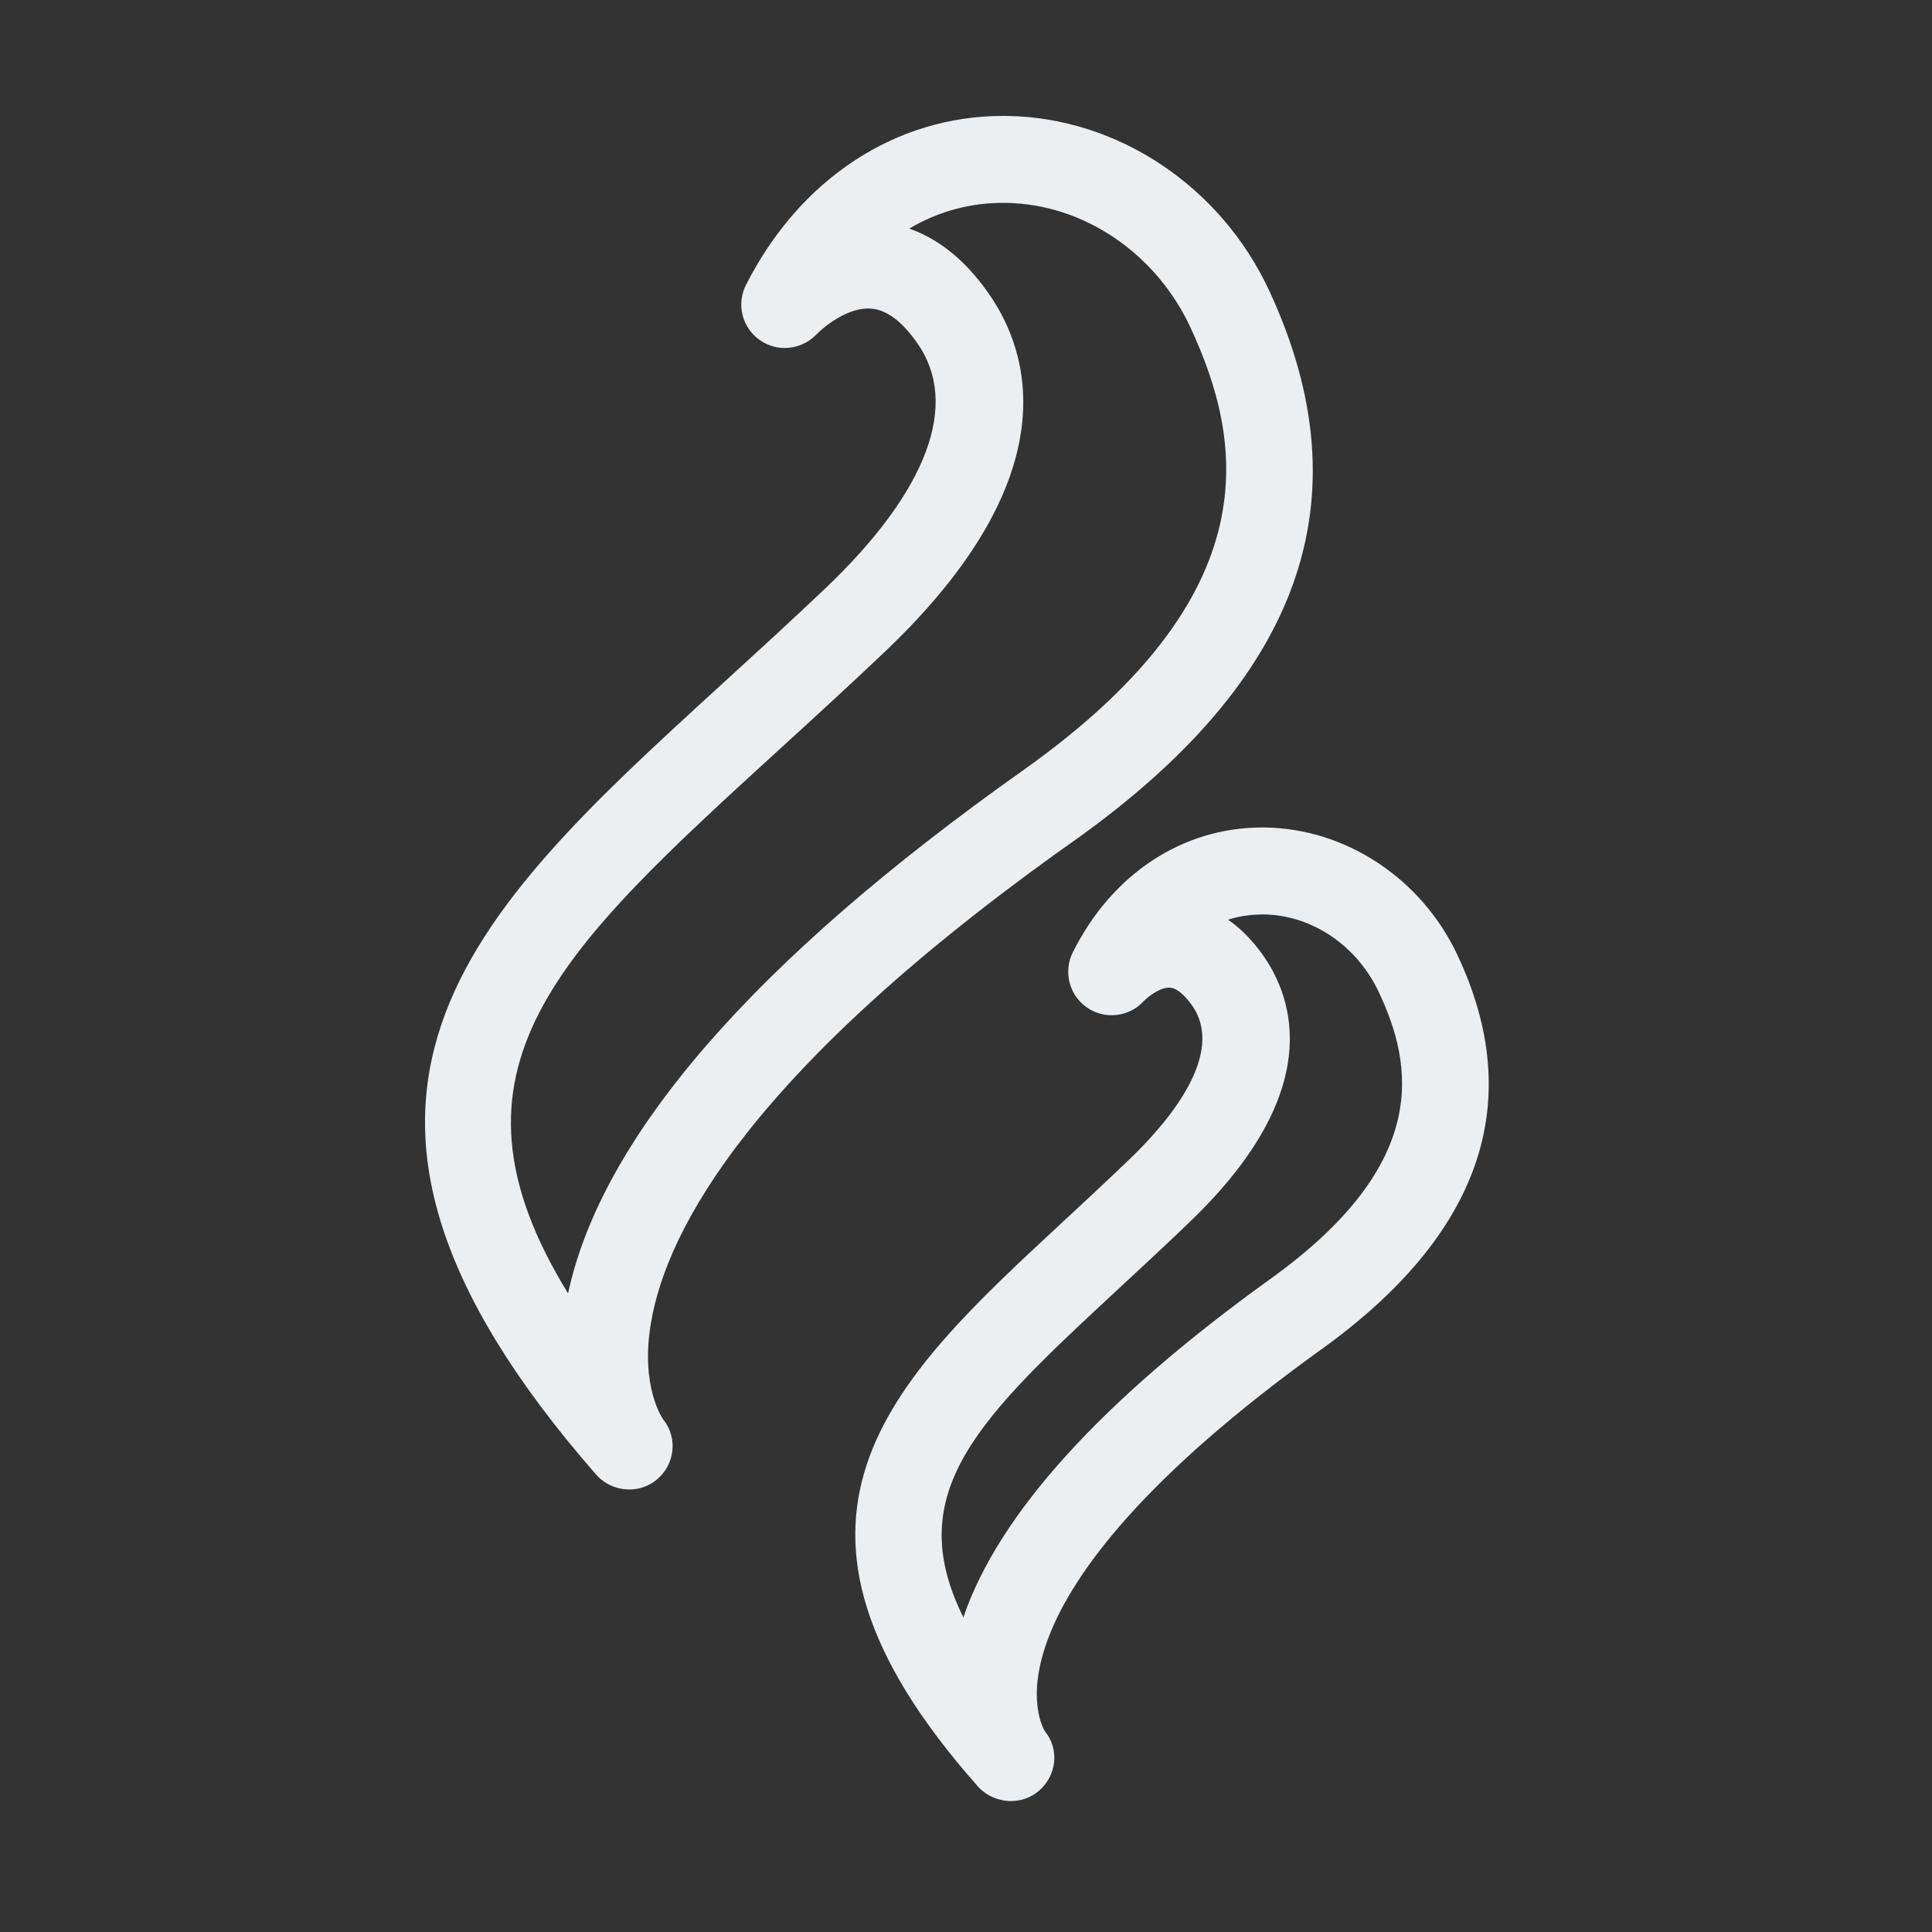
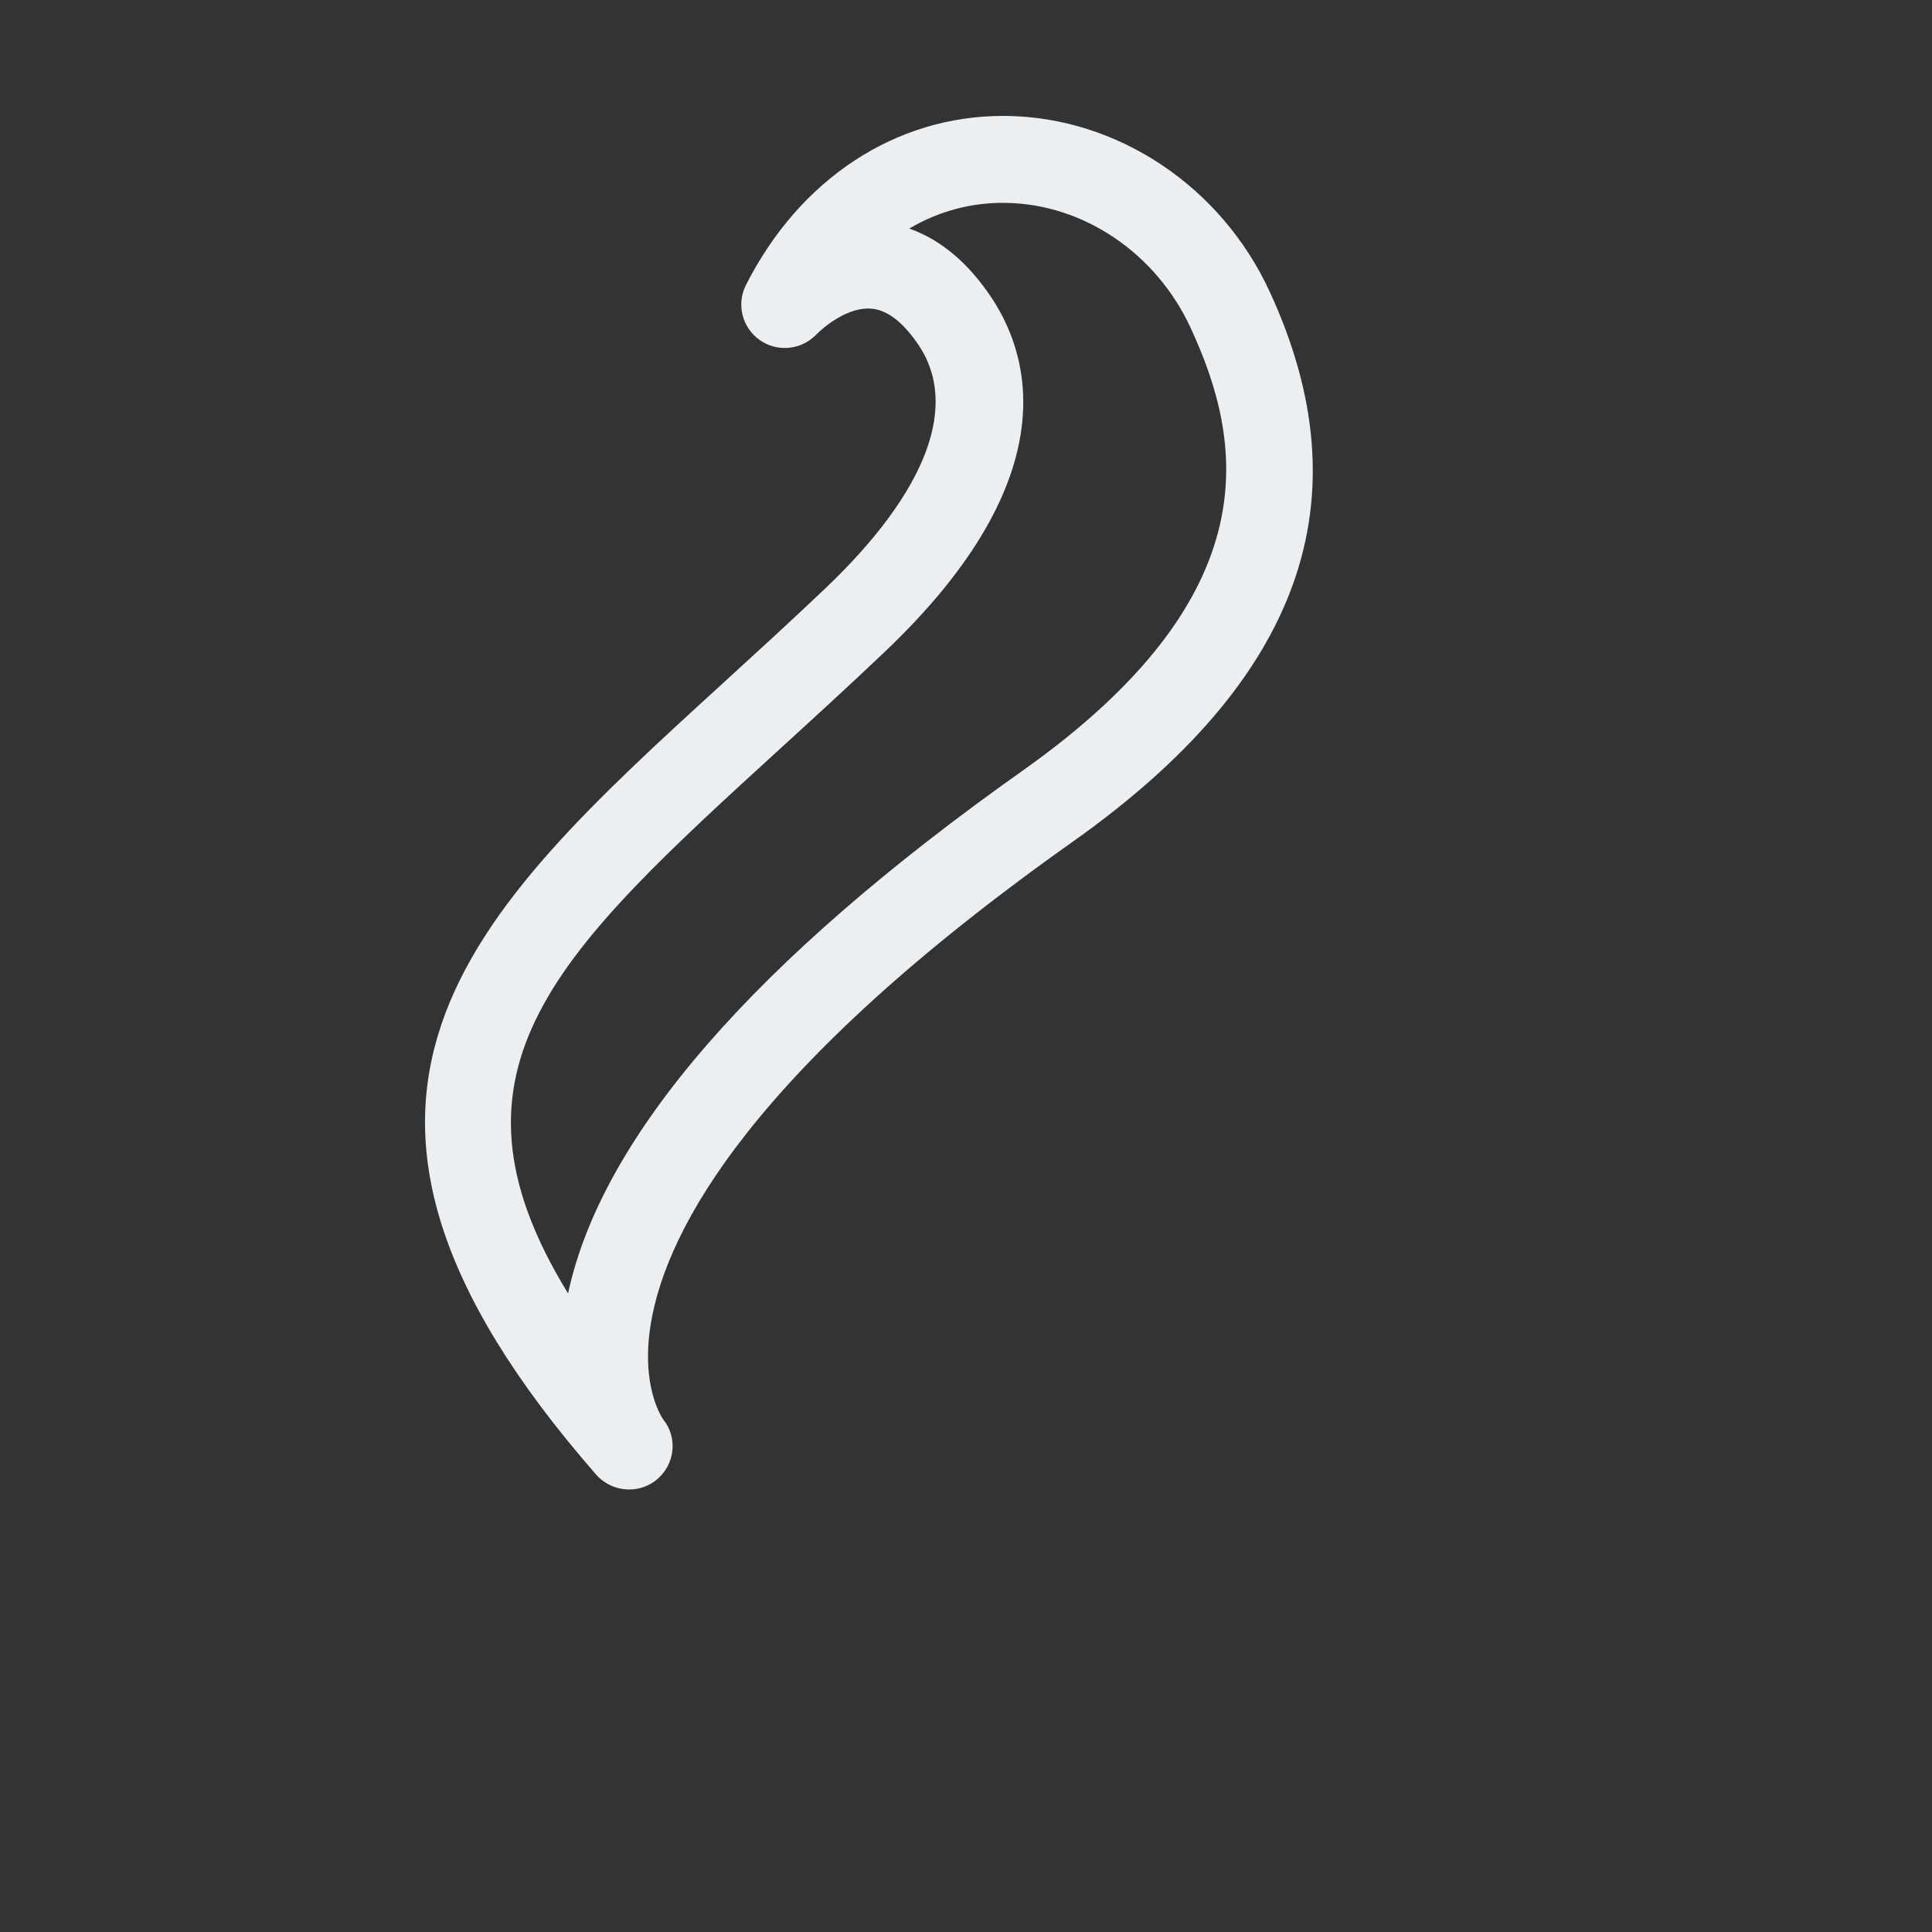
<svg xmlns="http://www.w3.org/2000/svg" width="100px" height="100px" viewBox="0 0 100 100" version="1.1">
  <rect x="0" y="0" width="100" height="100" fill="#333333" stroke="none" />
  <title>D</title>
  <desc>Created with Sketch.</desc>
  <g id="D" stroke="none" stroke-width="1" fill="none" fill-rule="evenodd">
    <g id="Group" transform="translate(22, 6)" fill="#ECEFF1">
      <path d="M25.063,5.831 C26.345,6.28 27.816,7.239 29.168,9.185 C31.277,12.186 33.393,18.597 23.828,27.708 C21.984,29.46 20.198,31.093 18.469,32.671 C6.894,43.243 0.252,49.308 7.403,60.947 C9.151,52.802 17.064,43.701 30.949,33.876 C43.82,24.754 42.344,16.836 39.621,10.957 C37.836,7.105 34.095,4.571 30.09,4.501 C28.295,4.467 26.578,4.932 25.063,5.831 M10.571,71.095 C9.931,71.095 9.292,70.826 8.843,70.311 C-8.127,50.869 2.27,41.372 15.434,29.349 C17.146,27.784 18.917,26.167 20.726,24.448 C26.004,19.42 27.693,14.914 25.48,11.763 C24.698,10.639 23.901,10.04 23.106,9.977 C21.919,9.863 20.64,10.912 20.251,11.317 C19.478,12.119 18.228,12.243 17.321,11.599 C16.412,10.954 16.106,9.748 16.61,8.754 C19.393,3.257 24.355,-1.42108547e-14 29.918,-1.42108547e-14 C30.002,-1.42108547e-14 30.085,-1.42108547e-14 30.168,0.002 C35.887,0.102 41.2,3.659 43.704,9.065 C48.7,19.848 45.378,29.165 33.549,37.549 C33.549,37.549 33.548,37.549 33.548,37.55 C16.965,49.284 12.508,57.588 11.69,62.489 C11.141,65.772 12.28,67.401 12.329,67.47 C13.093,68.425 12.937,69.795 11.999,70.58 C11.584,70.927 11.077,71.095 10.571,71.095" id="Fill-1" />
-       <path d="M41.564,41.602 C42.17,42.023 42.789,42.617 43.376,43.446 C44.959,45.7 46.579,50.459 39.712,57.12 C38.446,58.343 37.209,59.49 36.025,60.587 C28.749,67.334 24.612,71.169 27.863,77.713 C29.691,72.364 35.01,66.493 43.722,60.221 C52.112,54.211 51.141,49.109 49.359,45.336 C49.358,45.334 49.358,45.334 49.358,45.334 C48.224,42.928 45.884,41.358 43.396,41.33 C42.737,41.334 42.147,41.416 41.564,41.602 M30.33,87.222 C29.69,87.222 29.049,86.956 28.597,86.445 C16.39,72.656 24.072,65.534 32.965,57.288 C34.128,56.209 35.343,55.083 36.584,53.886 C38.498,52.029 41.453,48.536 39.699,46.038 C39.469,45.715 39.008,45.154 38.572,45.124 C38.029,45.074 37.341,45.666 37.197,45.822 C36.437,46.645 35.187,46.788 34.264,46.151 C33.342,45.514 33.028,44.297 33.528,43.294 C35.55,39.239 39.208,36.83 43.328,36.83 C43.367,36.83 43.406,36.83 43.446,36.831 C47.647,36.877 51.565,39.462 53.428,43.414 C57.032,51.044 54.649,57.928 46.347,63.876 C27.954,77.118 32.037,83.538 32.08,83.602 C32.851,84.552 32.696,85.912 31.762,86.703 C31.348,87.052 30.839,87.222 30.33,87.222" id="Fill-3" />
    </g>
  </g>
</svg>